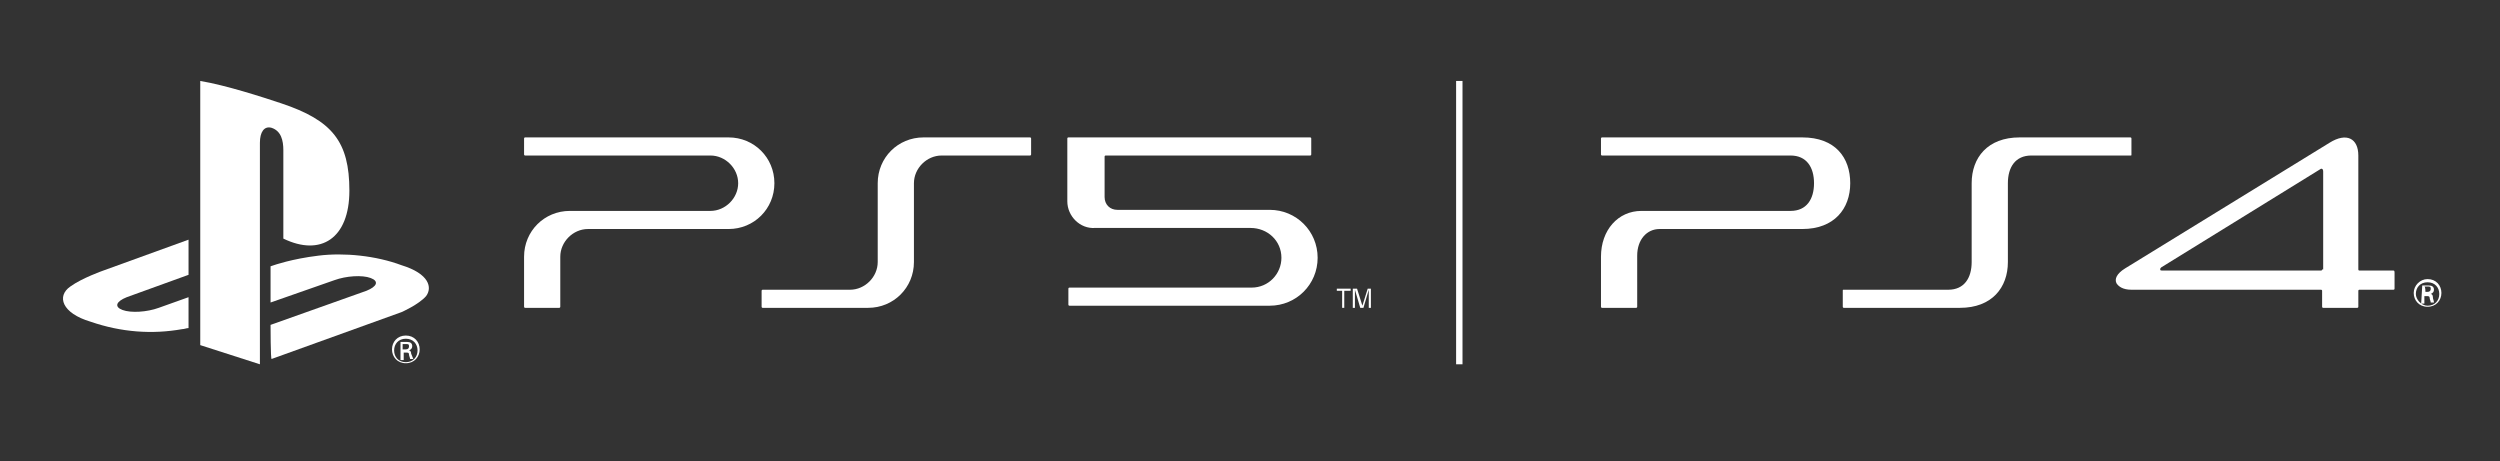
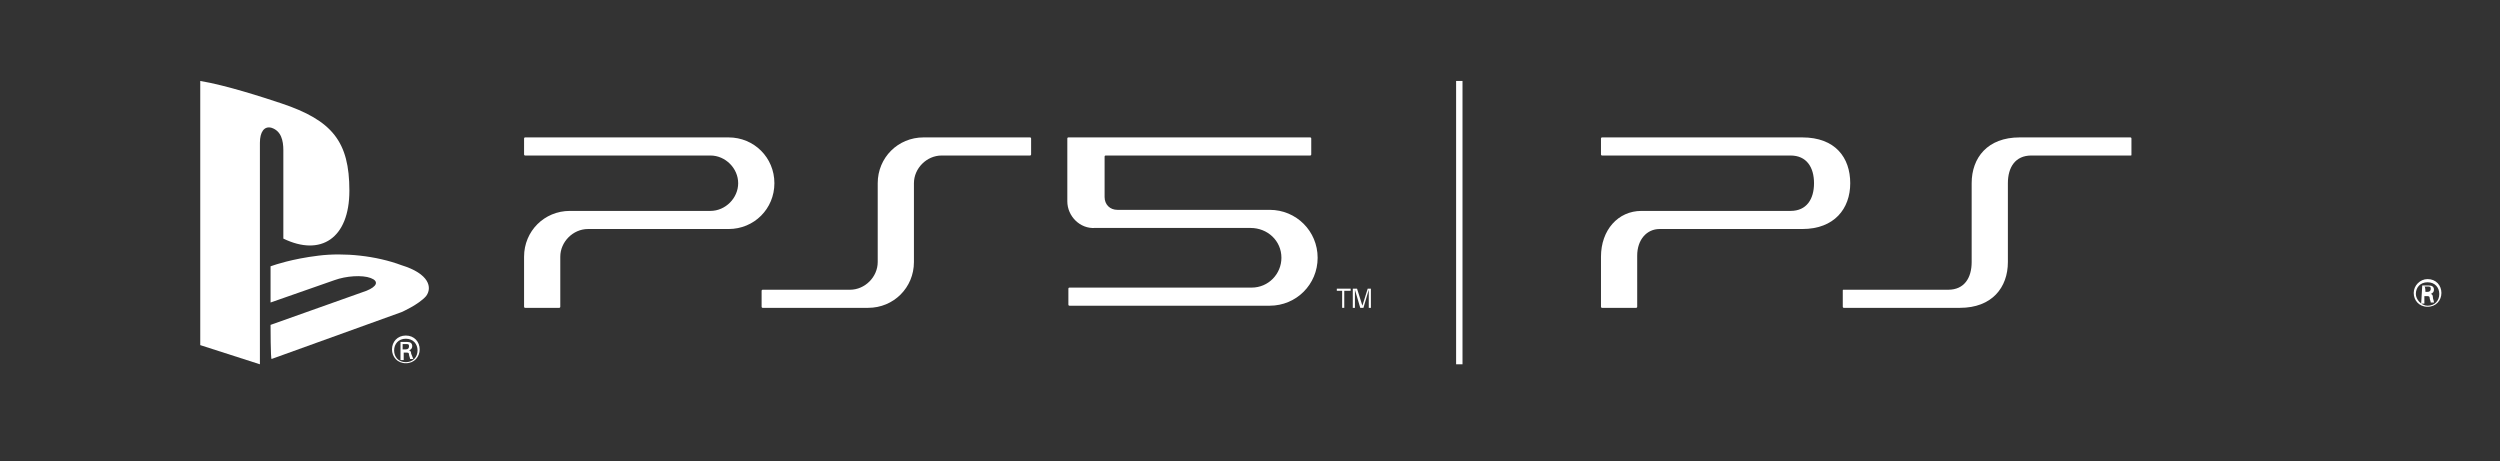
<svg xmlns="http://www.w3.org/2000/svg" version="1.1" id="レイヤー_1" x="0px" y="0px" width="234.7px" height="43.3px" viewBox="0 0 234.7 43.3" style="enable-background:new 0 0 234.7 43.3;" xml:space="preserve">
  <rect x="0" y="0" width="234.7" height="43.3" fill="#333333" stroke="none" />
  <style type="text/css">
	.st0{fill:#FFFFFF;}
</style>
  <g>
    <path class="st0" d="M200.1,14.5V13c0-0.1-0.1-0.1-0.1-0.1l-10.4,0c-3,0-4.5,1.9-4.5,4.3v7.4c0,1.5-0.7,2.6-2.2,2.6h-9.8   c-0.1,0-0.1,0-0.1,0.1v1.5c0,0.1,0.1,0.1,0.1,0.1H184c3,0,4.5-1.9,4.5-4.3v-7.4c0-1.5,0.7-2.6,2.2-2.6h9.3   C200.1,14.6,200.1,14.6,200.1,14.5" />
    <path class="st0" d="M169.2,12.9l-18.8,0c-0.1,0-0.1,0.1-0.1,0.1v1.5c0,0.1,0.1,0.1,0.1,0.1h17.7c1.5,0,2.2,1.1,2.2,2.6   s-0.7,2.6-2.2,2.6h-14c-2.2,0-3.8,1.8-3.8,4.3l0,4.7c0,0.1,0.1,0.1,0.1,0.1h3.2c0.1,0,0.1-0.1,0.1-0.1V24c0-1.5,0.9-2.5,2.1-2.5   h13.4c3,0,4.5-1.9,4.5-4.3C173.7,14.8,172.3,12.9,169.2,12.9" />
-     <path class="st0" d="M224.7,25.4l-3.2,0c-0.1,0-0.1-0.1-0.1-0.1V14.6c0-1.6-1.1-2.2-2.7-1.2l-19.2,11.8c-0.8,0.5-1,1-0.8,1.4   c0.2,0.3,0.6,0.6,1.4,0.6l17.8,0c0,0,0.1,0,0.1,0.1v1.5c0,0.1,0.1,0.1,0.1,0.1h3.2c0.1,0,0.1-0.1,0.1-0.1v-1.5   c0-0.1,0.1-0.1,0.1-0.1h3.2c0.1,0,0.1-0.1,0.1-0.1v-1.5C224.8,25.5,224.8,25.4,224.7,25.4 M218,25.3c0,0.1-0.1,0.1-0.1,0.1h-14.9   c-0.1,0-0.2,0-0.2-0.1c0-0.1,0-0.1,0.1-0.2l14.9-9.2c0.1-0.1,0.3-0.1,0.3,0.2V25.3z" />
    <path class="st0" d="M227.9,26.2c0.8,0,1.3,0.6,1.3,1.3c0,0.7-0.5,1.3-1.3,1.3s-1.3-0.6-1.3-1.3C226.6,26.8,227.2,26.2,227.9,26.2    M227.9,28.7c0.7,0,1.1-0.5,1.1-1.1c0-0.6-0.4-1.1-1.1-1.1c-0.7,0-1.1,0.5-1.1,1.1C226.8,28.1,227.3,28.7,227.9,28.7 M227.4,26.8   h0.6c0.3,0,0.5,0.1,0.5,0.4c0,0.2-0.1,0.3-0.3,0.4v0c0.1,0,0.2,0.1,0.2,0.3c0,0.2,0.1,0.3,0.1,0.5h-0.3c0-0.1-0.1-0.3-0.1-0.4   c0-0.2-0.1-0.2-0.3-0.2h-0.2v0.7h-0.3L227.4,26.8L227.4,26.8z M227.7,27.4h0.2c0.2,0,0.3-0.1,0.3-0.3c0-0.2-0.1-0.2-0.3-0.2h-0.3   C227.7,26.9,227.7,27.4,227.7,27.4z" />
    <rect x="136.7" y="7.6" class="st0" width="0.6" height="26.6" />
    <path class="st0" d="M81.5,28.9c2.4,0,4.3-1.9,4.3-4.3v-7.4c0-1.4,1.2-2.6,2.6-2.6h8.3c0.1,0,0.1-0.1,0.1-0.1V13   c0-0.1-0.1-0.1-0.1-0.1h-10c-2.4,0-4.3,1.9-4.3,4.3v7.4c0,1.4-1.2,2.6-2.6,2.6h-8.2c-0.1,0-0.1,0.1-0.1,0.1v1.5   c0,0.1,0.1,0.1,0.1,0.1H81.5L81.5,28.9z" />
    <path class="st0" d="M100.2,18.9V13c0-0.1,0.1-0.1,0.1-0.1H123c0.1,0,0.1,0.1,0.1,0.1v1.5c0,0.1-0.1,0.1-0.1,0.1h-19.2   c-0.1,0-0.1,0.1-0.1,0.1v3.8c0,0.7,0.5,1.2,1.2,1.2h14.3c2.5,0,4.5,2,4.5,4.5c0,2.5-2,4.5-4.5,4.5h-18.8c-0.1,0-0.1-0.1-0.1-0.1   v-1.5c0-0.1,0.1-0.1,0.1-0.1h17.1c1.6,0,2.8-1.3,2.8-2.8c0-1.6-1.3-2.8-2.9-2.8h-14.6C101.4,21.5,100.2,20.3,100.2,18.9" />
    <path class="st0" d="M66.7,19.8c1.4,0,2.6-1.2,2.6-2.6c0-1.4-1.2-2.6-2.6-2.6H49.3c-0.1,0-0.1-0.1-0.1-0.1V13   c0-0.1,0.1-0.1,0.1-0.1h19.1c2.4,0,4.3,1.9,4.3,4.3s-1.9,4.3-4.3,4.3H55.2c-1.4,0-2.6,1.2-2.6,2.6v4.7c0,0.1-0.1,0.1-0.1,0.1h-3.2   c-0.1,0-0.1-0.1-0.1-0.1v-4.7c0-2.4,1.9-4.3,4.3-4.3C53.5,19.8,66.7,19.8,66.7,19.8z" />
    <polygon class="st0" points="126,27.3 125.5,27.3 125.5,27.1 126.8,27.1 126.8,27.3 126.2,27.3 126.2,28.9 126,28.9  " />
    <polygon class="st0" points="127.9,28.7 127.9,28.7 128.4,27.1 128.7,27.1 128.7,28.9 128.5,28.9 128.5,27.2 128.5,27.2 128,28.9    127.7,28.9 127.2,27.2 127.2,27.2 127.2,28.9 127,28.9 127,27.1 127.4,27.1  " />
    <path class="st0" d="M18.8,7.6v24.8l5.6,1.8V13.4c0-1,0.4-1.6,1.1-1.4c0.9,0.3,1.1,1.2,1.1,2.1v8.3c3.5,1.7,6.2,0,6.2-4.5   c0-4.6-1.6-6.6-6.4-8.2C24.6,9.1,21.2,8,18.8,7.6" />
    <path class="st0" d="M25.4,30.5l9-3.2c1-0.4,1.2-0.9,0.4-1.2c-0.8-0.3-2.3-0.2-3.4,0.2l-6,2.1v-3.4l0.3-0.1c0,0,1.7-0.6,4.2-0.9   c2.4-0.3,5.4,0,7.8,0.9c2.6,0.8,2.9,2.1,2.3,2.9c-0.7,0.8-2.3,1.5-2.3,1.5l-12.2,4.4C25.4,33.8,25.4,30.5,25.4,30.5z" />
-     <path class="st0" d="M8.5,30.2c-2.7-0.8-3.2-2.4-1.9-3.3c1.1-0.8,3.1-1.5,3.1-1.5l8-2.9v3.3l-5.8,2.1c-1,0.4-1.2,0.9-0.4,1.2   c0.8,0.3,2.3,0.2,3.4-0.2l2.8-1v2.9c-0.2,0-0.4,0.1-0.6,0.1C14.3,31.4,11.4,31.2,8.5,30.2" />
    <path class="st0" d="M38.1,31.5c0.8,0,1.3,0.6,1.3,1.3c0,0.7-0.5,1.3-1.3,1.3c-0.8,0-1.3-0.6-1.3-1.3   C36.8,32.1,37.3,31.5,38.1,31.5 M38.1,34c0.7,0,1.1-0.5,1.1-1.1c0-0.6-0.4-1.1-1.1-1.1c-0.7,0-1.1,0.5-1.1,1.1   C37,33.5,37.4,34,38.1,34 M37.6,32.1h0.6c0.3,0,0.5,0.1,0.5,0.4c0,0.2-0.1,0.3-0.3,0.4v0c0.1,0,0.2,0.1,0.2,0.3   c0.1,0.2,0.1,0.3,0.2,0.5h-0.3c0-0.1-0.1-0.3-0.1-0.4c0-0.2-0.1-0.2-0.3-0.2h-0.2v0.7h-0.3L37.6,32.1L37.6,32.1z M37.9,32.8h0.2   c0.2,0,0.3-0.1,0.3-0.3c0-0.2-0.1-0.2-0.3-0.2h-0.3V32.8z" />
  </g>
</svg>